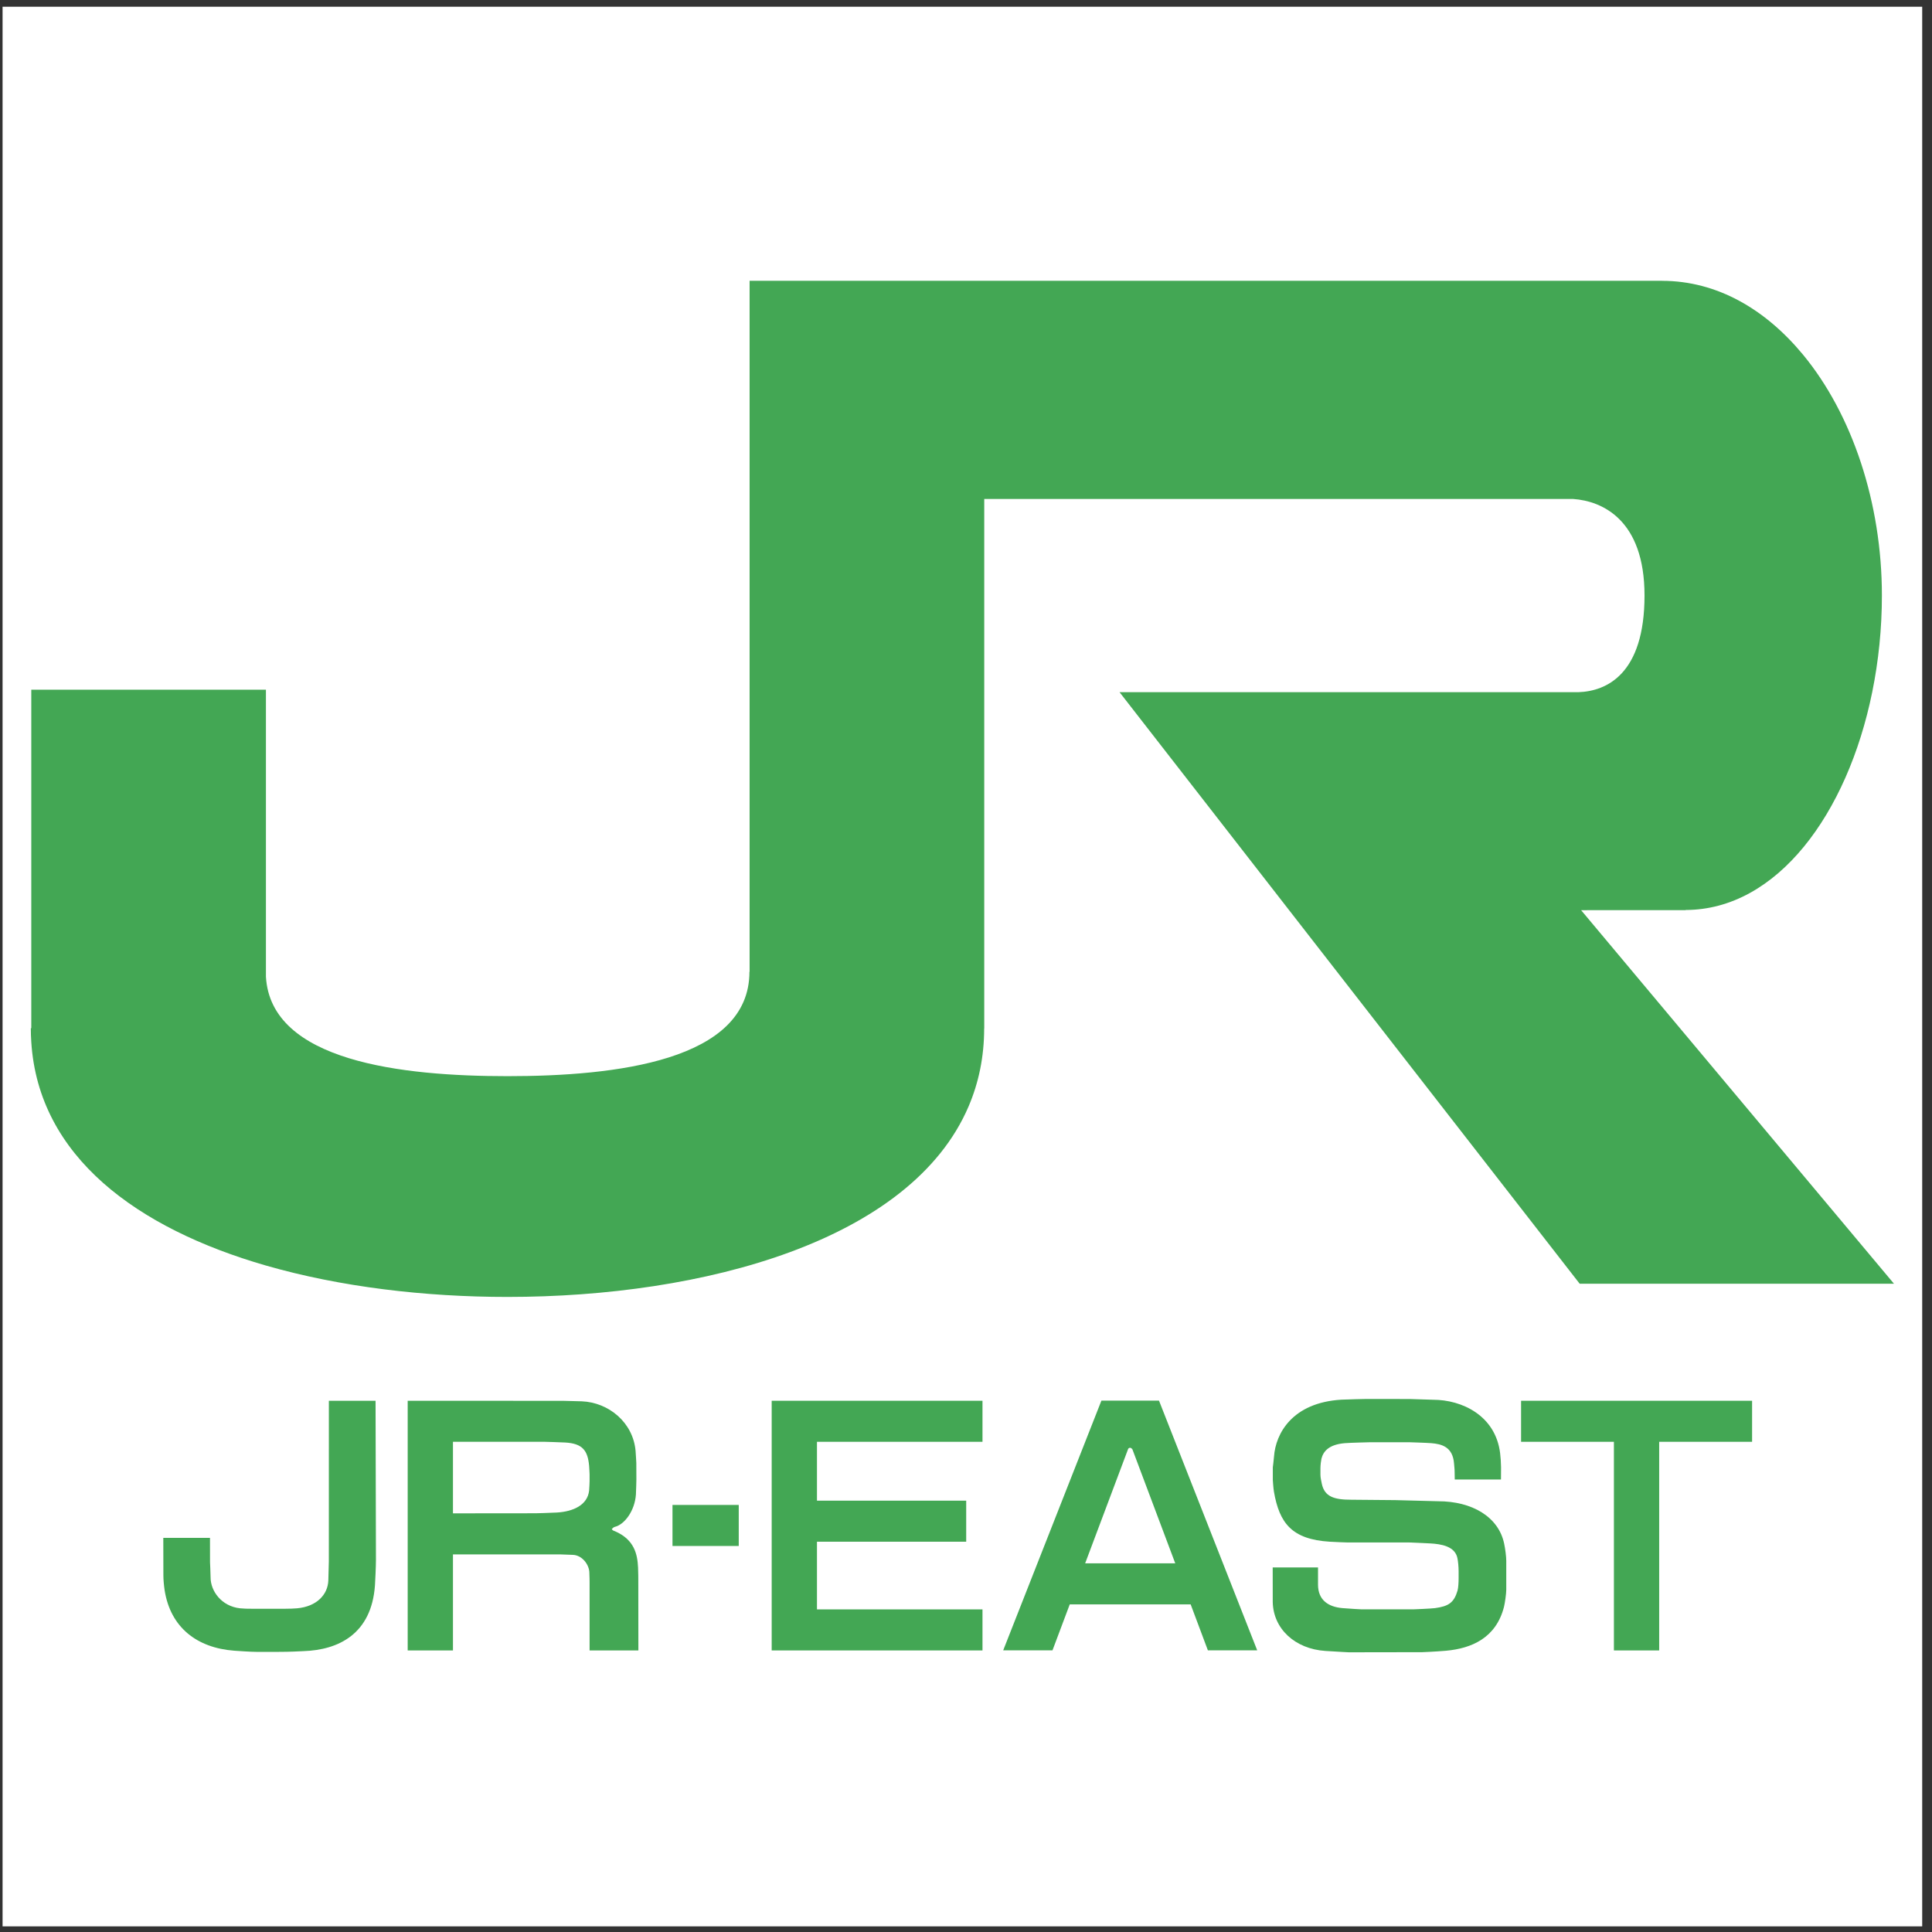
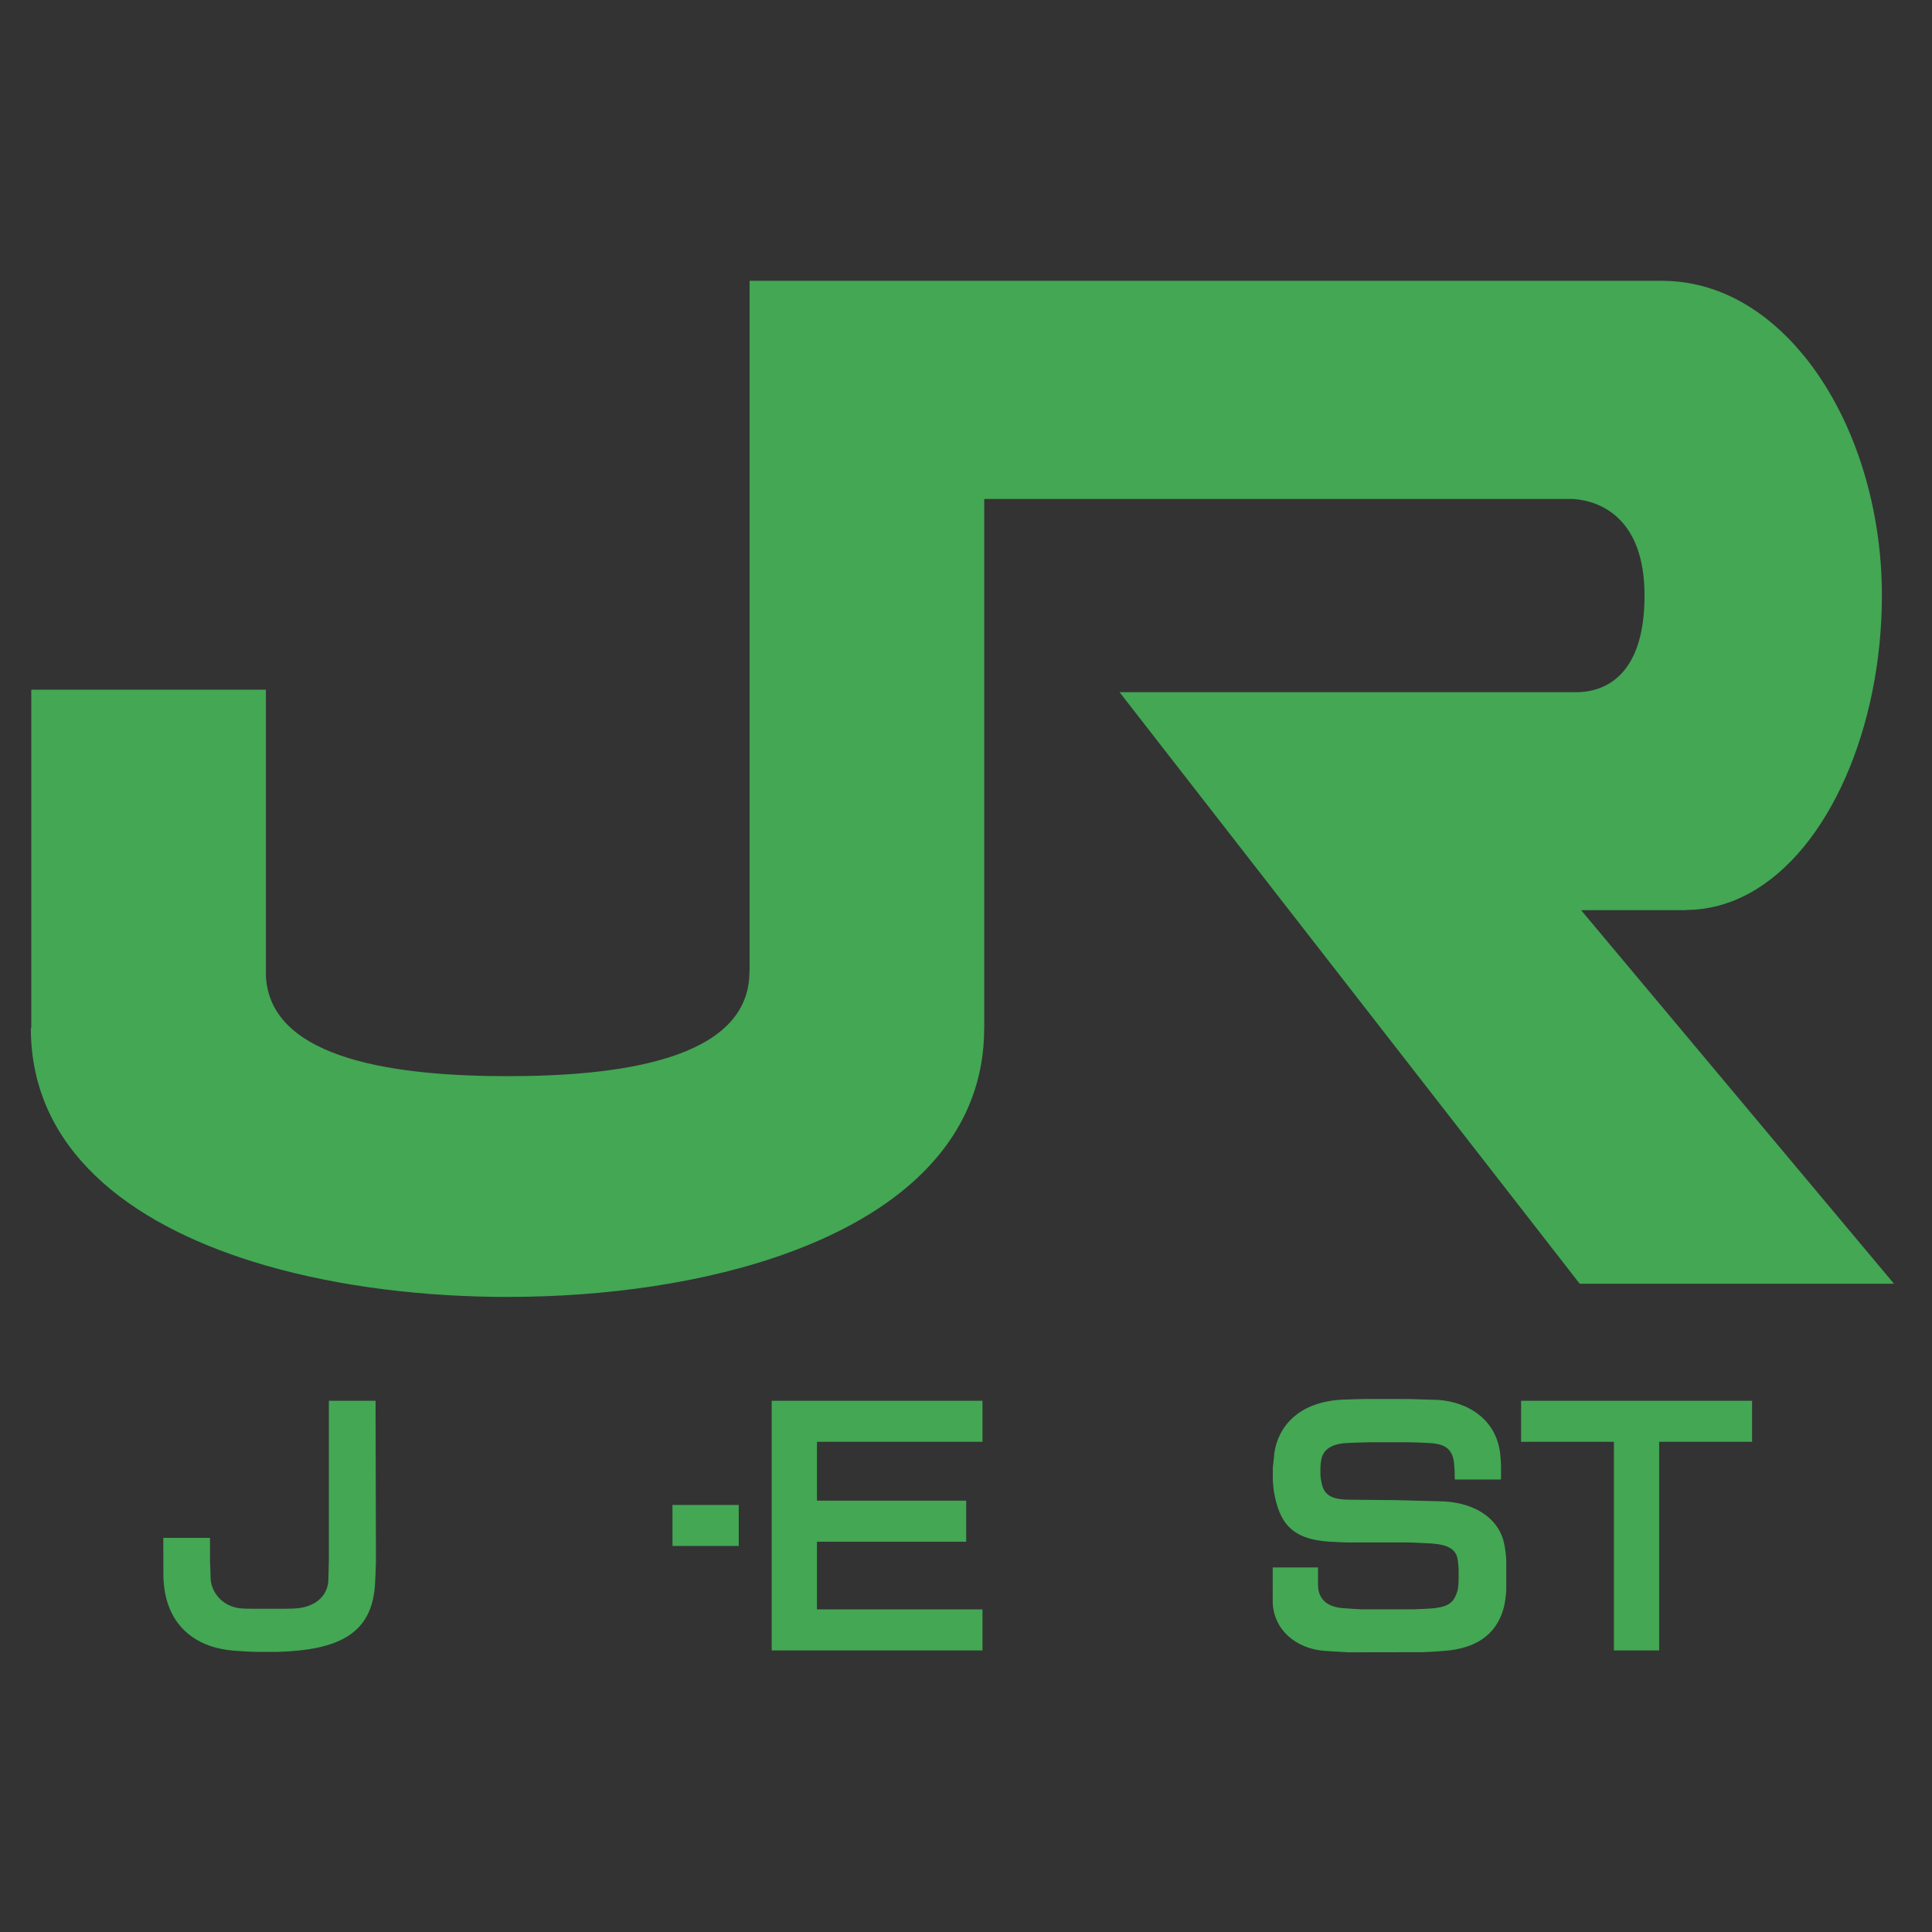
<svg xmlns="http://www.w3.org/2000/svg" width="194pt" height="194pt" viewBox="0 0 194 194" version="1.1">
  <rect x="0" y="0" width="194" height="194" fill="#333333" stroke="none" />
  <g id="surface1">
-     <path style=" stroke:none;fill-rule:evenodd;fill:rgb(100%,100%,100%);fill-opacity:1;" d="M 0.258 0.676 L 193.016 0.676 L 193.016 193.434 L 0.258 193.434 L 0.258 0.676 " />
    <path style=" stroke:none;fill-rule:evenodd;fill:rgb(26.299%,65.5%,32.899%);fill-opacity:1;" d="M 158.766 91.395 L 169.266 91.391 L 169.258 91.375 C 178.441 91.359 185.508 81.73 187.996 69.504 C 188.629 66.398 188.969 63.129 188.969 59.797 C 188.969 50.48 185.977 41.582 181.051 35.617 C 177.293 31.07 172.438 28.203 166.895 28.199 L 166.895 28.195 L 75.27 28.195 L 75.27 97.582 L 75.254 97.582 C 75.254 106.527 61.797 108.062 50.965 108.062 C 40.34 108.062 27.191 106.582 26.703 98.07 L 26.703 69.254 L 3.141 69.254 L 3.141 103.242 L 3.094 103.254 C 3.094 103.719 3.113 104.172 3.141 104.625 C 3.867 116.156 13.785 123.352 26.703 127.078 C 34.188 129.234 42.672 130.23 50.957 130.23 C 70.652 130.23 91.488 124.609 97.262 111.094 C 98.27 108.73 98.824 106.129 98.824 103.27 L 98.832 103.27 L 98.832 50.105 L 157.98 50.105 C 160.855 50.309 165.133 52.164 165.133 59.797 C 165.133 67.699 161.316 69.41 158.496 69.504 L 112.418 69.504 L 158.621 128.902 L 190.18 128.902 L 158.766 91.395 " />
-     <path style=" stroke:none;fill-rule:evenodd;fill:rgb(26.299%,65.5%,32.899%);fill-opacity:1;" d="M 33.023 140.656 L 33.02 156.781 C 33.02 156.781 32.98 158.477 32.969 158.703 C 32.914 160.129 31.797 161.316 29.844 161.496 C 29.508 161.523 29.117 161.543 28.527 161.543 C 27.602 161.543 26.406 161.543 25.469 161.543 C 24.844 161.543 24.473 161.535 24.102 161.496 C 22.246 161.293 21.137 159.766 21.145 158.371 C 21.145 158.023 21.09 156.867 21.09 156.867 L 21.086 154.426 L 16.398 154.426 L 16.406 158.195 C 16.406 158.629 16.461 159.215 16.531 159.684 C 17.121 163.43 19.785 165.473 23.523 165.754 C 23.949 165.785 25.191 165.871 25.758 165.871 C 26.496 165.871 27.172 165.871 27.926 165.871 C 29.266 165.871 29.957 165.816 30.473 165.797 C 33.988 165.68 37.309 164.078 37.652 159.18 C 37.676 158.828 37.75 157.262 37.75 156.645 L 37.711 140.656 L 33.023 140.656 " />
+     <path style=" stroke:none;fill-rule:evenodd;fill:rgb(26.299%,65.5%,32.899%);fill-opacity:1;" d="M 33.023 140.656 L 33.02 156.781 C 33.02 156.781 32.98 158.477 32.969 158.703 C 32.914 160.129 31.797 161.316 29.844 161.496 C 29.508 161.523 29.117 161.543 28.527 161.543 C 27.602 161.543 26.406 161.543 25.469 161.543 C 24.844 161.543 24.473 161.535 24.102 161.496 C 22.246 161.293 21.137 159.766 21.145 158.371 C 21.145 158.023 21.09 156.867 21.09 156.867 L 21.086 154.426 L 16.398 154.426 L 16.406 158.195 C 16.406 158.629 16.461 159.215 16.531 159.684 C 17.121 163.43 19.785 165.473 23.523 165.754 C 23.949 165.785 25.191 165.871 25.758 165.871 C 26.496 165.871 27.172 165.871 27.926 165.871 C 33.988 165.68 37.309 164.078 37.652 159.18 C 37.676 158.828 37.75 157.262 37.75 156.645 L 37.711 140.656 L 33.023 140.656 " />
    <path style=" stroke:none;fill-rule:evenodd;fill:rgb(26.299%,65.5%,32.899%);fill-opacity:1;" d="M 67.527 155.238 L 74.18 155.238 L 74.18 151.117 L 67.527 151.117 L 67.527 155.238 " />
    <path style=" stroke:none;fill-rule:evenodd;fill:rgb(26.299%,65.5%,32.899%);fill-opacity:1;" d="M 98.656 144.777 L 98.656 140.656 L 77.488 140.656 L 77.488 165.727 L 98.656 165.727 L 98.656 161.605 L 82.035 161.605 L 82.035 154.809 L 97.02 154.809 L 97.02 150.688 L 82.035 150.688 L 82.035 144.777 L 98.656 144.777 " />
-     <path style=" stroke:none;fill-rule:evenodd;fill:rgb(26.299%,65.5%,32.899%);fill-opacity:1;" d="M 61.77 153.766 C 61.66 153.719 61.512 153.695 61.43 153.539 C 61.512 153.461 61.605 153.352 61.734 153.32 C 62.73 153.078 63.746 151.684 63.855 150.066 C 63.875 149.801 63.902 148.578 63.902 148.578 L 63.895 146.906 C 63.895 146.906 63.852 146.039 63.82 145.68 C 63.566 142.836 61.125 140.82 58.41 140.711 C 58.16 140.703 56.617 140.664 56.617 140.664 L 45.484 140.656 L 40.938 140.656 L 40.938 165.727 L 45.484 165.727 L 45.484 156.082 L 56.215 156.082 C 56.215 156.082 57.238 156.121 57.496 156.129 C 58.449 156.148 59.121 157.086 59.176 157.828 C 59.199 158.105 59.203 158.914 59.203 158.914 L 59.203 165.727 L 64.102 165.727 L 64.094 158.684 C 64.094 158.684 64.094 157.832 64.07 157.398 C 64.008 156.074 63.703 154.609 61.77 153.766 Z M 55.93 151.879 C 55.316 151.918 53.77 151.953 53.77 151.953 L 45.484 151.961 L 45.484 144.777 L 54.715 144.777 C 54.715 144.777 56.34 144.824 56.742 144.848 C 58.52 144.945 59.02 145.676 59.156 147.188 C 59.176 147.398 59.203 148.039 59.203 148.039 L 59.203 148.742 C 59.203 148.742 59.18 149.461 59.156 149.676 C 58.992 151.125 57.578 151.777 55.93 151.879 " />
    <path style=" stroke:none;fill-rule:evenodd;fill:rgb(26.299%,65.5%,32.899%);fill-opacity:1;" d="M 151.039 155.008 C 150.48 152.309 147.812 150.746 144.41 150.746 L 140.105 150.633 L 135.691 150.594 C 133.965 150.594 133.008 150.293 132.73 148.996 C 132.688 148.797 132.59 148.367 132.59 148.098 L 132.59 147.434 C 132.59 147.137 132.648 146.656 132.691 146.477 C 132.879 145.73 133.441 145.051 135.035 144.914 C 135.52 144.871 137.617 144.82 137.617 144.82 L 141.473 144.82 C 141.473 144.82 143.34 144.879 143.727 144.914 C 144.73 145 145.883 145.258 146.008 146.973 C 146.031 147.297 146.066 147.508 146.066 147.832 L 146.078 148.562 L 150.719 148.562 L 150.727 147.348 C 150.723 146.895 150.68 146.262 150.633 145.918 C 150.168 142.129 146.785 140.555 143.91 140.555 L 141.531 140.48 L 137.102 140.477 C 137.102 140.477 135.102 140.52 134.688 140.547 C 129.723 140.848 128.09 143.988 127.93 146.246 C 127.898 146.672 127.809 147.332 127.809 147.332 L 127.809 148.621 C 127.809 148.621 127.859 149.434 127.922 149.793 C 128.469 152.938 129.715 154.574 133.523 154.809 C 134.152 154.852 135.258 154.883 135.258 154.883 L 141.457 154.883 C 141.457 154.883 143.156 154.953 143.605 154.98 C 144.738 155.043 146.098 155.27 146.344 156.453 C 146.41 156.766 146.465 157.324 146.465 157.742 L 146.465 158.473 C 146.465 158.855 146.441 159.426 146.355 159.727 C 145.996 160.945 145.441 161.293 144.102 161.477 C 143.723 161.531 141.977 161.598 141.977 161.598 L 136.68 161.598 C 136.68 161.598 135.652 161.551 134.797 161.477 C 133.422 161.359 132.348 160.699 132.348 159.121 L 132.348 157.395 L 127.797 157.395 L 127.801 160.863 C 127.855 163.559 130.039 165.574 133.078 165.777 C 134.27 165.855 135.43 165.914 135.43 165.914 L 142.809 165.902 C 142.809 165.902 144.074 165.855 145.199 165.758 C 147.773 165.523 150.219 164.477 151.02 161.359 C 151.113 160.992 151.25 160.031 151.25 159.637 L 151.25 156.719 C 151.25 156.32 151.152 155.535 151.039 155.008 " />
    <path style=" stroke:none;fill-rule:evenodd;fill:rgb(26.299%,65.5%,32.899%);fill-opacity:1;" d="M 175.934 140.656 L 152.738 140.656 L 152.738 144.777 L 162.059 144.777 L 162.059 165.727 L 166.605 165.727 L 166.605 144.777 L 175.934 144.777 L 175.934 140.656 " />
-     <path style=" stroke:none;fill-rule:evenodd;fill:rgb(26.299%,65.5%,32.899%);fill-opacity:1;" d="M 116.379 140.641 L 110.598 140.641 L 100.734 165.719 L 105.684 165.719 L 107.418 161.102 L 119.559 161.102 L 121.289 165.719 L 126.242 165.719 Z M 108.965 156.98 L 113.285 145.484 C 113.328 145.422 113.391 145.379 113.465 145.379 C 113.562 145.379 113.645 145.438 113.684 145.516 L 113.703 145.516 L 118.012 156.98 L 108.965 156.98 " />
  </g>
</svg>